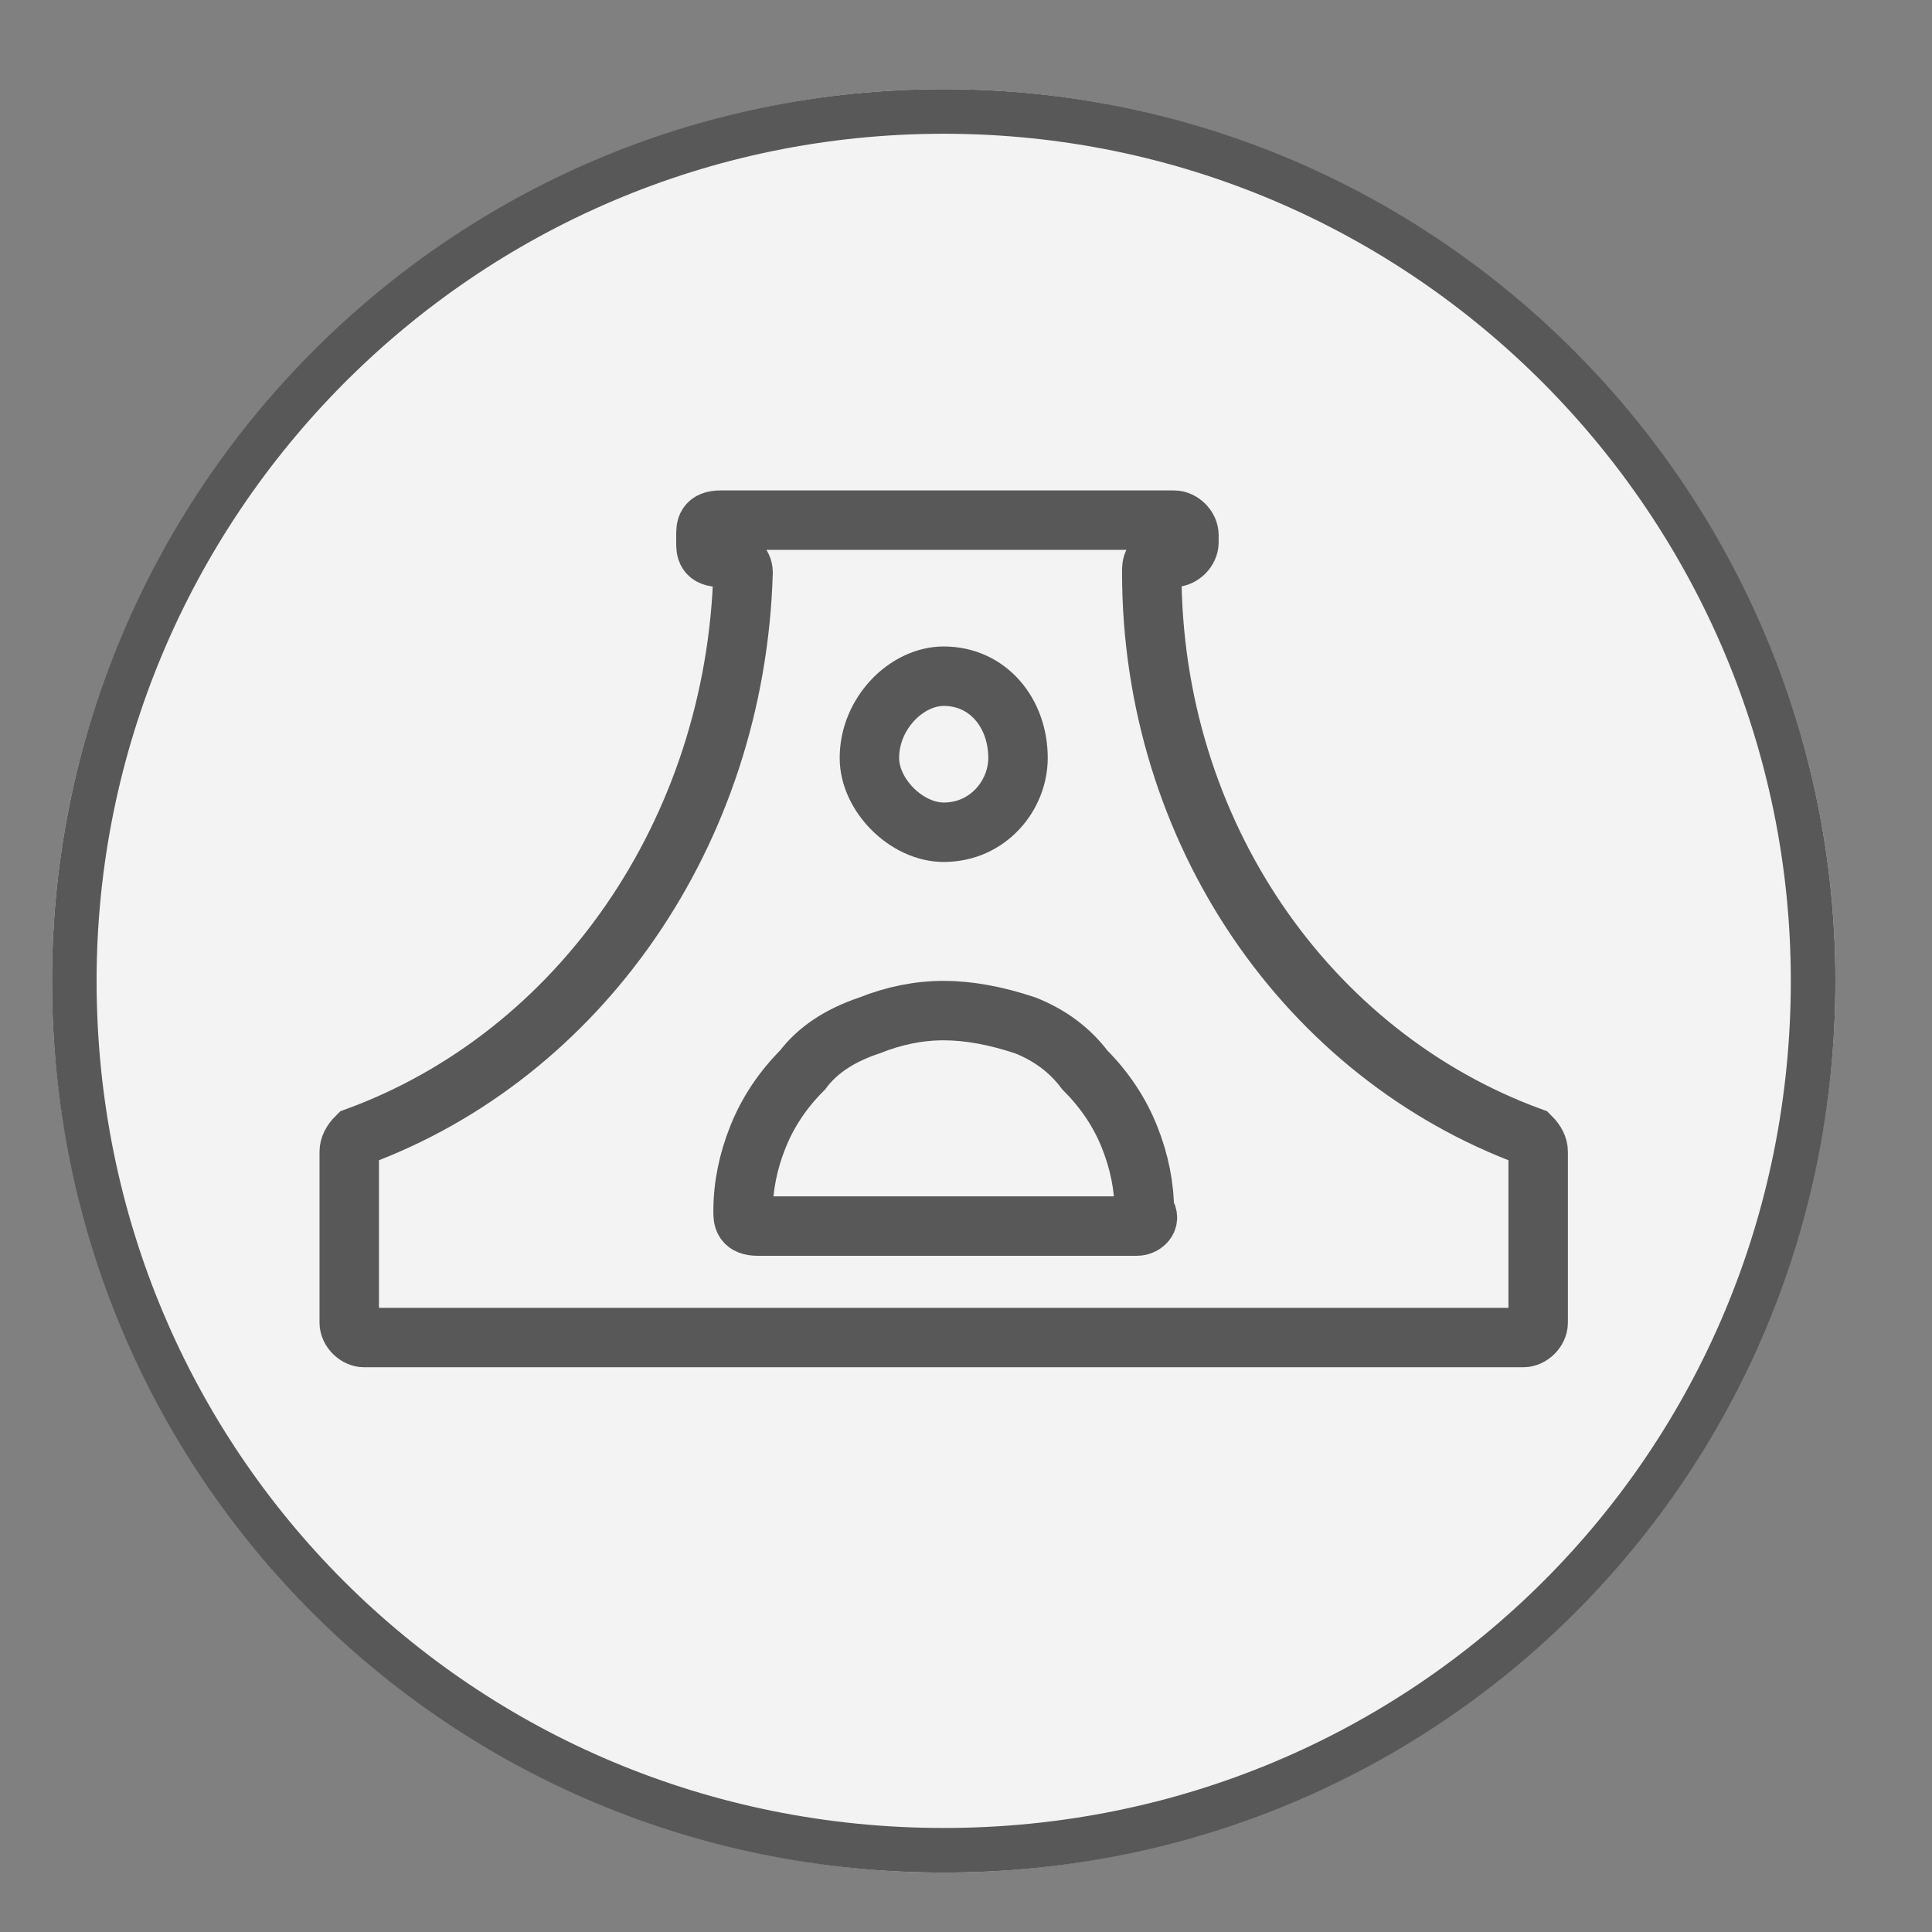
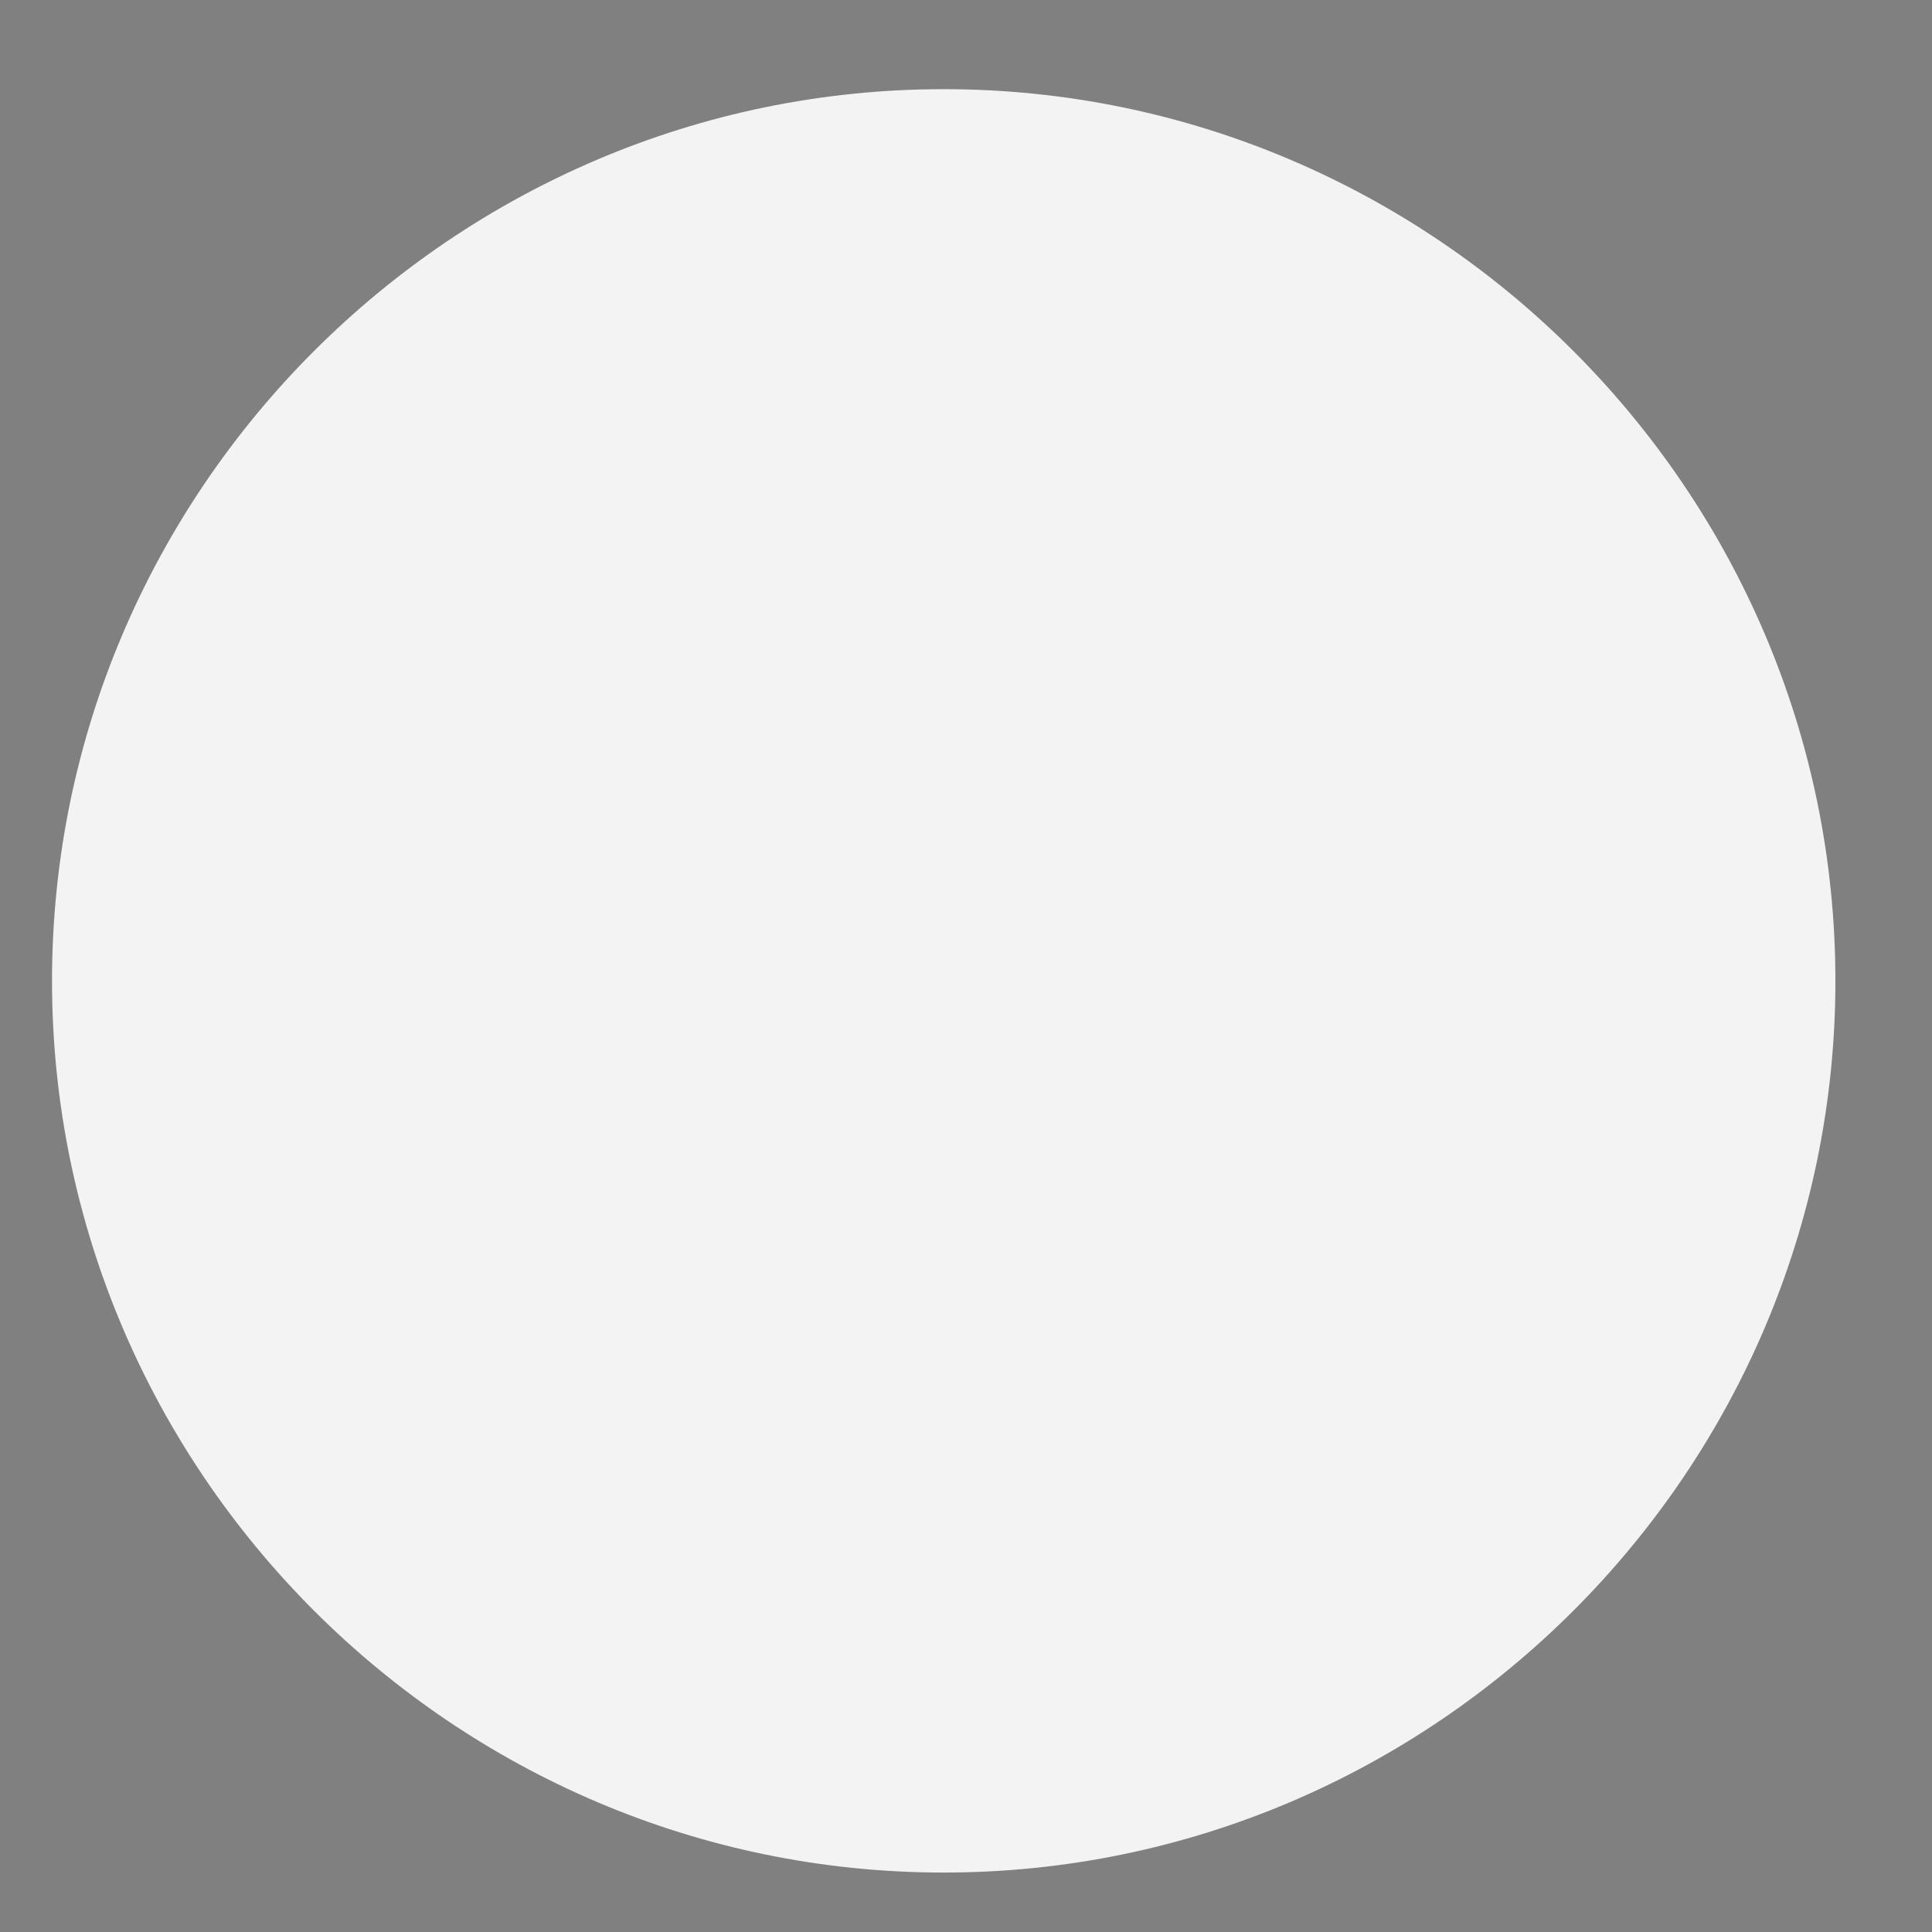
<svg xmlns="http://www.w3.org/2000/svg" version="1.2" viewBox="0 0 26 26" width="26" height="26">
  <rect x="0" y="0" width="26" height="26" fill="#808080" stroke="none" />
  <style>
		.s0 { opacity: .9;fill: #ffffff }
		.s1 { fill: none;stroke: #585858;stroke-width: .6 }
		.s2 { fill: none;stroke: #585858;stroke-width: .8 }
	</style>
  <g id="Layer">
    <path id="Layer" class="s0" d="m0.7 13.2c0-6.6 5.4-12 12-12 6.6 0 12 5.4 12 12 0 6.6-5.4 12-12 12-6.6 0-12-5.4-12-12z" />
-     <path id="Layer" class="s1" d="m1 13.2c0-6.4 5.2-11.7 11.7-11.7 6.5 0 11.7 5.3 11.7 11.7 0 6.5-5.2 11.7-11.7 11.7-6.5 0-11.7-5.2-11.7-11.7z" />
-     <path id="Layer" fill-rule="evenodd" class="s2" d="m9.5 7.2c0-0.1 0-0.2 0.2-0.2h6.1c0.1 0 0.2 0.1 0.2 0.2v0.1c0 0.1-0.1 0.2-0.2 0.2h-0.1c-0.2 0-0.2 0.1-0.2 0.2 0 3.5 2.1 6.5 5.1 7.6q0.1 0.1 0.1 0.2v2.3c0 0.1-0.1 0.2-0.2 0.2h-15.6c-0.1 0-0.2-0.1-0.2-0.2v-2.3q0-0.1 0.1-0.2c3-1.1 5.1-4.1 5.2-7.6 0-0.1-0.1-0.2-0.2-0.2h-0.1c-0.2 0-0.2-0.1-0.2-0.2zm3.2 1.9c-0.5 0-1 0.5-1 1.1 0 0.5 0.5 1 1 1 0.6 0 1-0.5 1-1 0-0.6-0.4-1.1-1-1.1zm2.6 7.4c0.1 0 0.2-0.1 0.1-0.2q0-0.5-0.2-1-0.2-0.5-0.6-0.9-0.3-0.4-0.8-0.6-0.6-0.2-1.1-0.2-0.5 0-1 0.2-0.6 0.2-0.9 0.6-0.4 0.4-0.6 0.9-0.2 0.5-0.2 1c0 0.1 0 0.2 0.2 0.2z" />
  </g>
</svg>